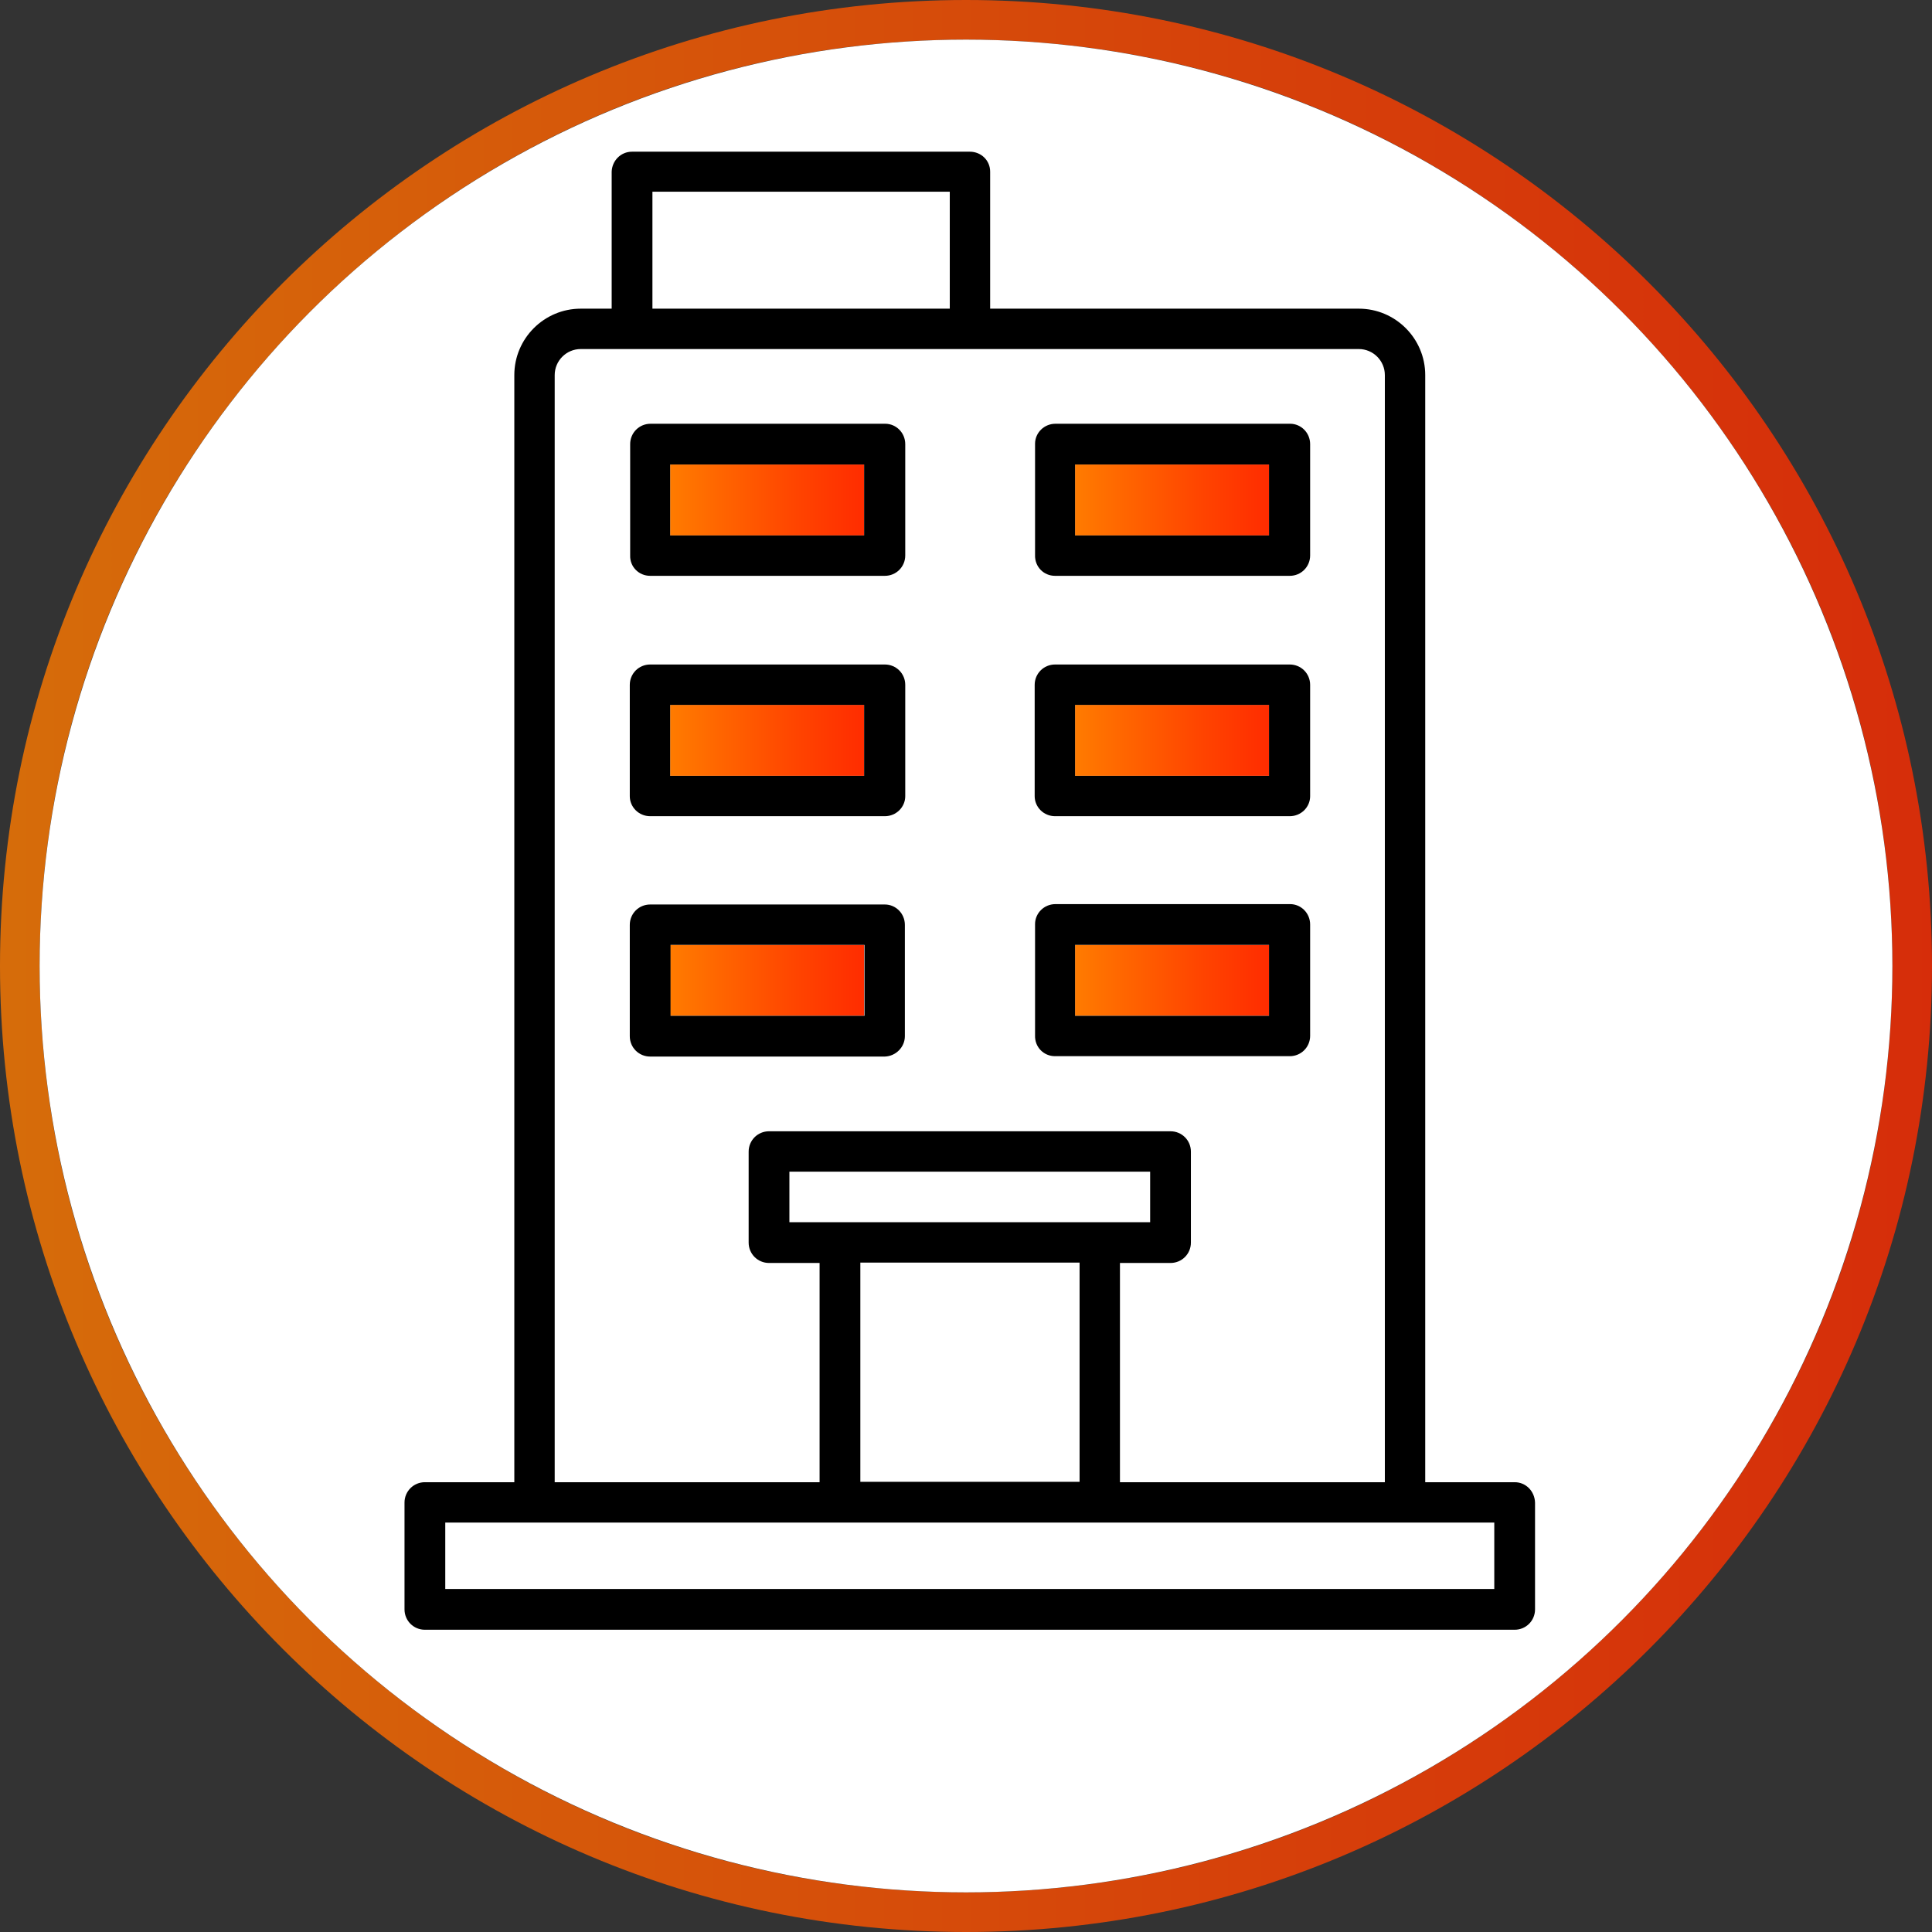
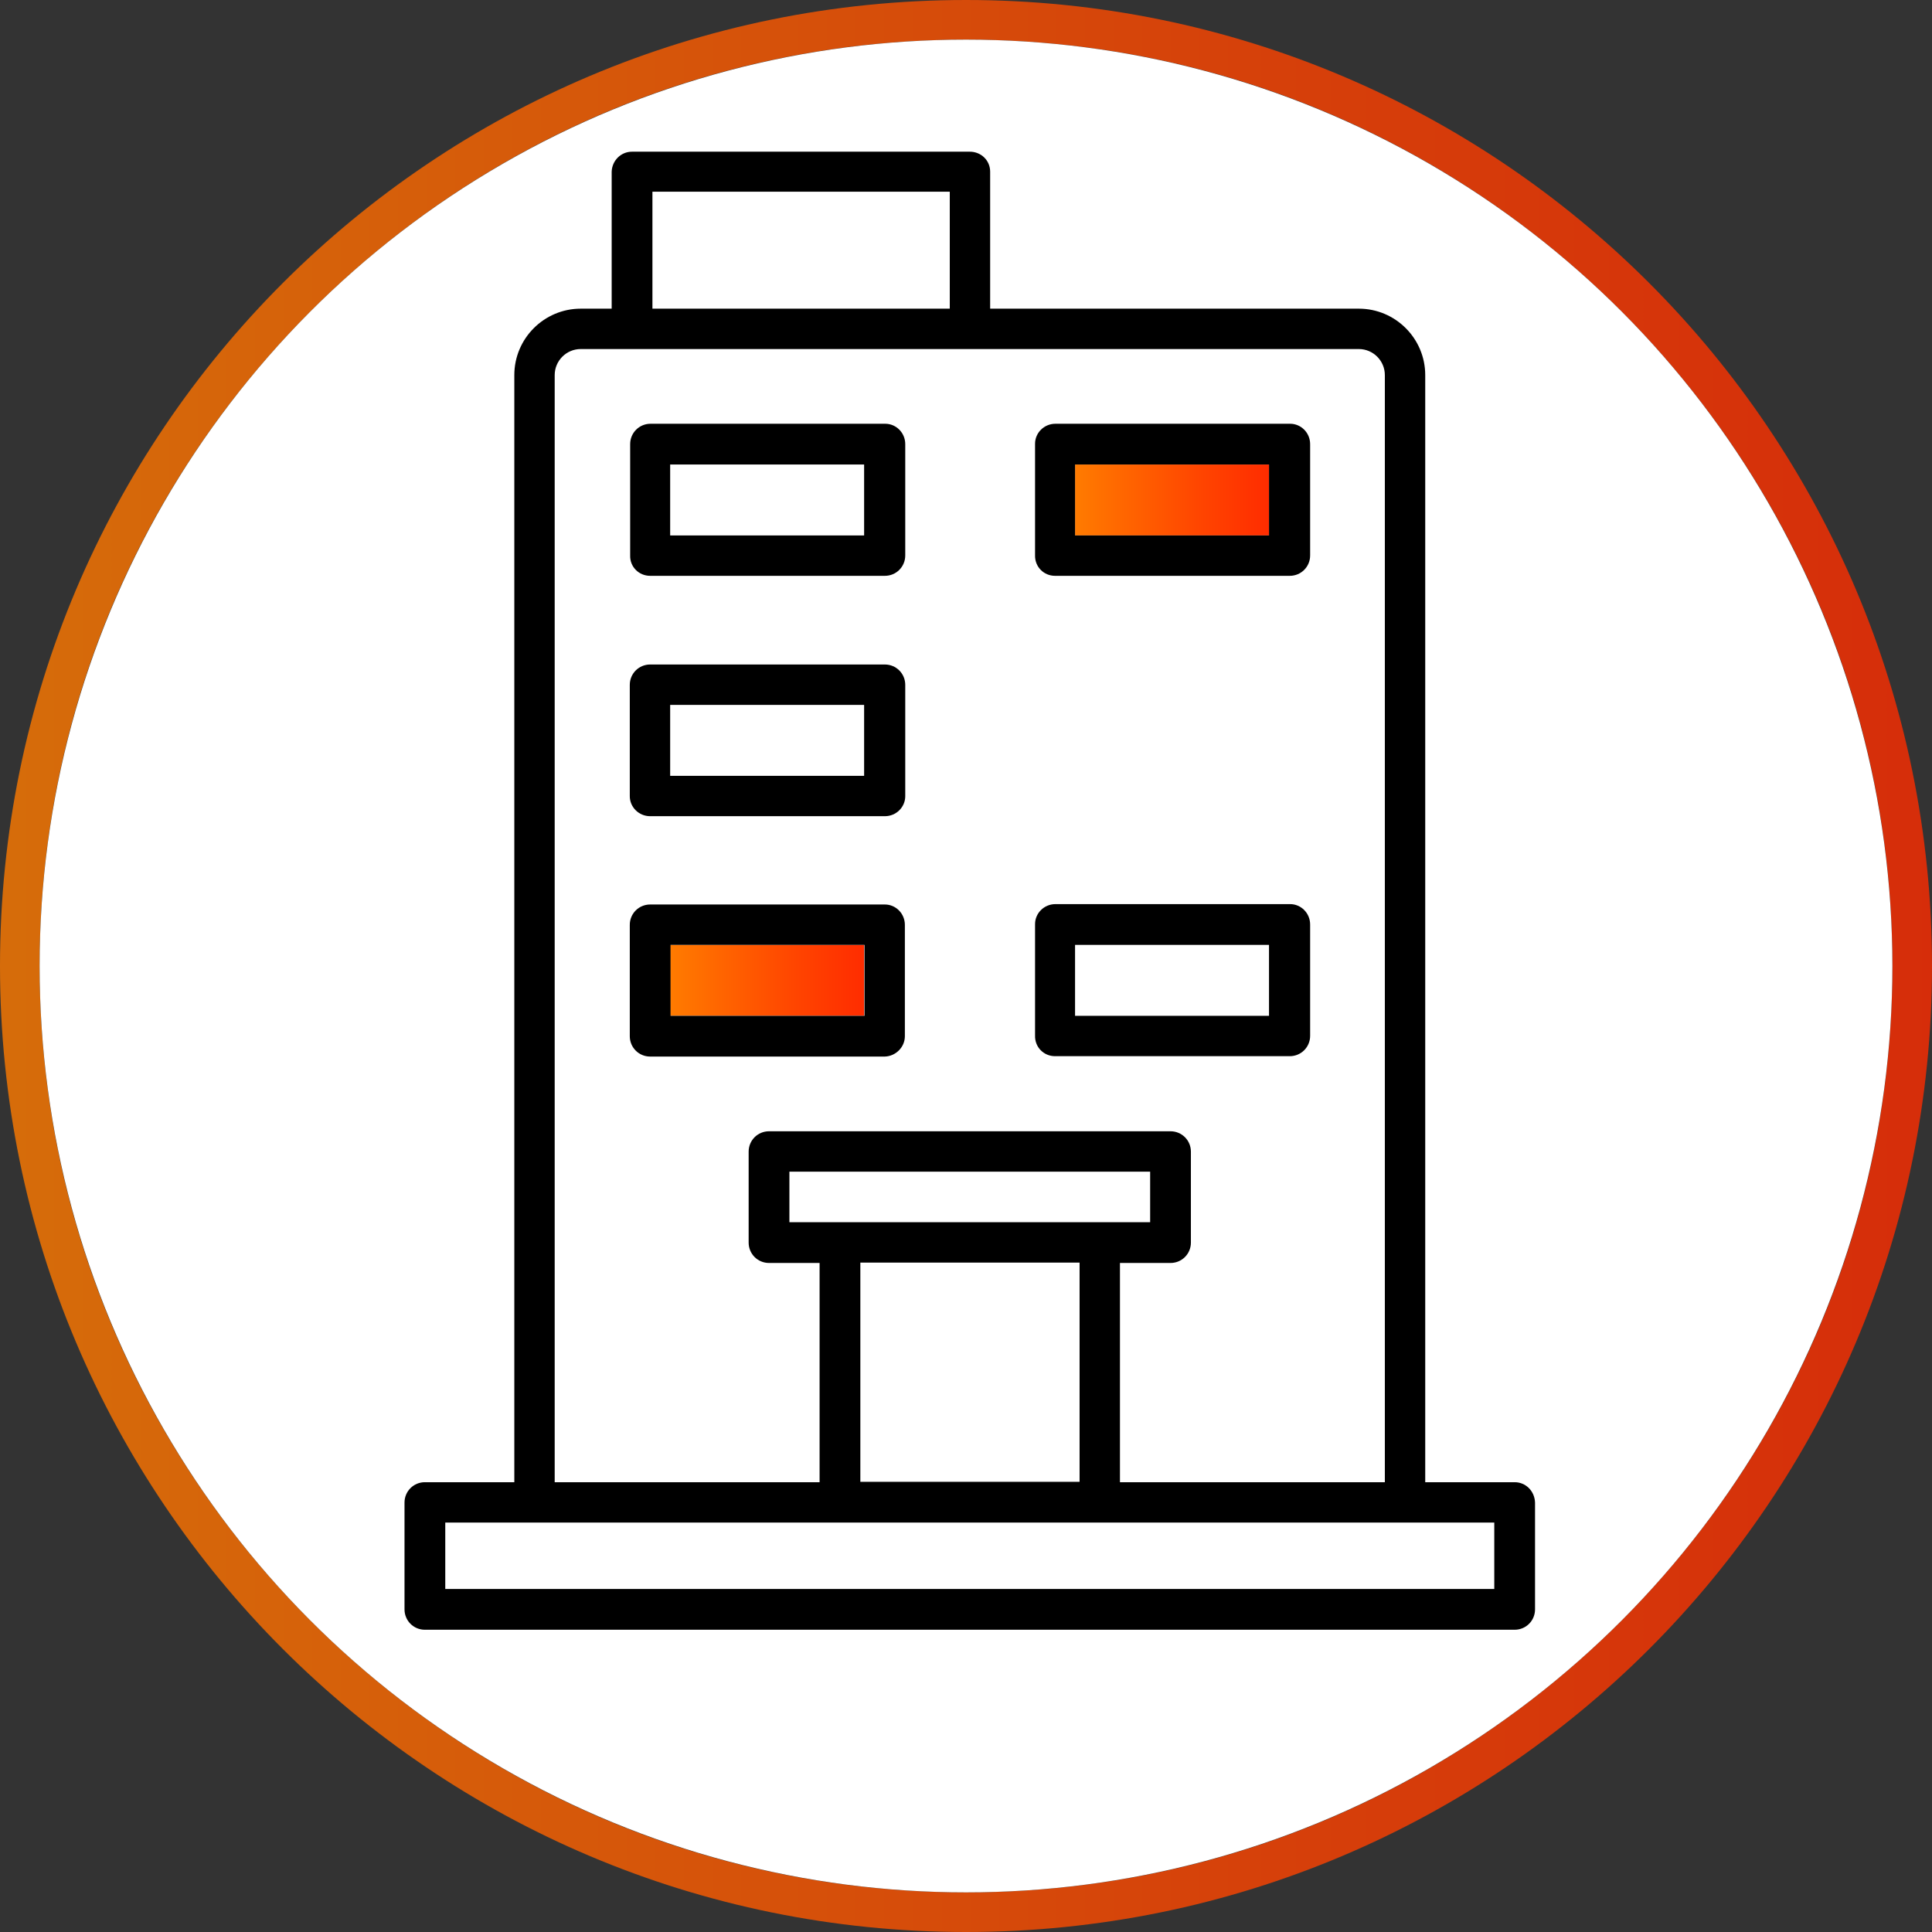
<svg xmlns="http://www.w3.org/2000/svg" version="1.1" x="0px" y="0px" viewBox="0 0 512 512" style="enable-background:new 0 0 512 512;" xml:space="preserve">
  <rect x="0" y="0" width="512" height="512" fill="#333333" stroke="none" />
  <style type="text/css">
	.st0{fill:url(#SVGID_1_);fill-opacity:0.8;}
	.st1{fill:#FFFFFF;}
	.st2{fill:url(#SVGID_2_);}
	.st3{fill:url(#SVGID_3_);}
	.st4{fill:url(#SVGID_4_);}
	.st5{fill:url(#SVGID_5_);}
	.st6{fill:url(#SVGID_6_);}
	.st7{fill:url(#SVGID_7_);}
</style>
  <g id="レイヤー_2">
    <g>
      <linearGradient id="SVGID_1_" gradientUnits="userSpaceOnUse" x1="0" y1="256" x2="511.999" y2="256">
        <stop offset="0" style="stop-color:#FF7B00" />
        <stop offset="0.64" style="stop-color:#FF4500" />
        <stop offset="1" style="stop-color:#FF2C00" />
      </linearGradient>
      <path class="st0" d="M256,0C114.6,0,0,114.6,0,256s114.6,256,256,256s256-114.6,256-256S397.4,0,256,0z M256,501.5    C120.4,501.5,10.5,391.6,10.5,256S120.4,10.5,256,10.5S501.5,120.4,501.5,256S391.6,501.5,256,501.5z" />
      <circle class="st1" cx="256" cy="256" r="245.5" />
    </g>
  </g>
  <g id="レイヤー_3">
    <g>
      <linearGradient id="SVGID_2_" gradientUnits="userSpaceOnUse" x1="177.63" y1="259.829" x2="229.078" y2="259.829">
        <stop offset="0" style="stop-color:#FF7B00" />
        <stop offset="0.64" style="stop-color:#FF4500" />
        <stop offset="1" style="stop-color:#FF2C00" />
      </linearGradient>
      <rect x="177.6" y="250.4" class="st2" width="51.4" height="18.8" />
      <linearGradient id="SVGID_3_" gradientUnits="userSpaceOnUse" x1="177.63" y1="132.499" x2="229.078" y2="132.499">
        <stop offset="0" style="stop-color:#FF7B00" />
        <stop offset="0.64" style="stop-color:#FF4500" />
        <stop offset="1" style="stop-color:#FF2C00" />
      </linearGradient>
-       <rect x="177.6" y="123.1" class="st3" width="51.4" height="18.8" />
      <linearGradient id="SVGID_4_" gradientUnits="userSpaceOnUse" x1="177.63" y1="196.162" x2="229.078" y2="196.162">
        <stop offset="0" style="stop-color:#FF7B00" />
        <stop offset="0.64" style="stop-color:#FF4500" />
        <stop offset="1" style="stop-color:#FF2C00" />
      </linearGradient>
-       <rect x="177.6" y="186.8" class="st4" width="51.4" height="18.8" />
      <linearGradient id="SVGID_5_" gradientUnits="userSpaceOnUse" x1="284.924" y1="132.499" x2="336.369" y2="132.499">
        <stop offset="0" style="stop-color:#FF7B00" />
        <stop offset="0.64" style="stop-color:#FF4500" />
        <stop offset="1" style="stop-color:#FF2C00" />
      </linearGradient>
      <rect x="284.9" y="123.1" class="st5" width="51.4" height="18.8" />
      <linearGradient id="SVGID_6_" gradientUnits="userSpaceOnUse" x1="284.924" y1="259.829" x2="336.369" y2="259.829">
        <stop offset="0" style="stop-color:#FF7B00" />
        <stop offset="0.64" style="stop-color:#FF4500" />
        <stop offset="1" style="stop-color:#FF2C00" />
      </linearGradient>
-       <rect x="284.9" y="250.4" class="st6" width="51.4" height="18.8" />
      <linearGradient id="SVGID_7_" gradientUnits="userSpaceOnUse" x1="284.924" y1="196.162" x2="336.369" y2="196.162">
        <stop offset="0" style="stop-color:#FF7B00" />
        <stop offset="0.64" style="stop-color:#FF4500" />
        <stop offset="1" style="stop-color:#FF2C00" />
      </linearGradient>
-       <rect x="284.9" y="186.8" class="st7" width="51.4" height="18.8" />
      <path d="M401.4,392.8h-23.7V99.4c0-9.7-7.9-17.6-17.6-17.6h-97.7V45.5c0-3-2.4-5.3-5.4-5.3h-89.5c-3,0-5.3,2.4-5.4,5.3v36.3h-8.2    c-9.7,0-17.6,7.9-17.6,17.6v293.4h-23.7c-3,0-5.4,2.4-5.4,5.4v28.3c0,3,2.4,5.4,5.4,5.4h288.8c3,0,5.4-2.4,5.4-5.4v-28.3    C406.7,395.2,404.4,392.8,401.4,392.8z M172.9,50.8h78.8v31h-78.8V50.8z M147,99.4c0-3.8,3.1-6.9,6.9-6.9h206.2    c3.8,0,6.9,3.1,6.9,6.9v293.4h-70.2v-58.1h13.4c3,0,5.4-2.4,5.4-5.4v-24.1c0-3-2.4-5.4-5.4-5.4H203.8c-3,0-5.4,2.4-5.4,5.4v24.1    c0,3,2.4,5.4,5.4,5.4h13.4v58.1H147V99.4z M209.2,323.9v-13.4h95.6v13.4H209.2z M286.1,334.6v58.1h-58.1l0-58.1H286.1z M396,421.1    H118v-17.6H396V421.1z" />
      <path d="M172.3,152.6h62.2c3,0,5.4-2.4,5.4-5.4v-29.5c0-3-2.4-5.4-5.3-5.4c0,0,0,0,0,0h-62.2c-3,0-5.4,2.4-5.4,5.4v29.5    C166.9,150.2,169.3,152.6,172.3,152.6z M177.6,123.1h51.4v18.8h-51.4V123.1z" />
      <path d="M172.3,216.3h62.2c3,0,5.4-2.4,5.4-5.3c0,0,0,0,0,0v-29.5c0-3-2.4-5.4-5.4-5.4h-62.2c-3,0-5.4,2.4-5.4,5.4v29.5    C166.9,213.9,169.3,216.3,172.3,216.3z M177.6,186.8h51.4v18.8h-51.4V186.8z" />
      <path d="M239.8,274.6v-29.5c0-3-2.4-5.4-5.3-5.4c0,0,0,0,0,0h-62.2c-3,0-5.4,2.4-5.4,5.4v29.5c0,3,2.4,5.4,5.4,5.4h62.2    C237.4,279.9,239.8,277.5,239.8,274.6z M229.1,269.2h-51.4v-18.8h51.4V269.2z" />
      <path d="M279.6,152.6h62.2c3,0,5.4-2.4,5.4-5.4v-29.5c0-3-2.4-5.4-5.3-5.4c0,0,0,0,0,0h-62.2c-3,0-5.4,2.4-5.4,5.3c0,0,0,0,0,0    v29.5C274.2,150.2,276.6,152.6,279.6,152.6z M284.9,123.1h51.4v18.8h-51.4V123.1z" />
-       <path d="M279.6,216.3C279.6,216.3,279.6,216.3,279.6,216.3h62.2c3,0,5.4-2.4,5.4-5.3c0,0,0,0,0,0v-29.5c0-3-2.4-5.4-5.4-5.4h-62.2    c-3,0-5.4,2.4-5.4,5.4v29.5C274.2,213.9,276.6,216.3,279.6,216.3z M284.9,186.8h51.4v18.8h-51.4V186.8z" />
      <path d="M279.6,279.9h62.2c3,0,5.4-2.4,5.4-5.4v-29.5c0-3-2.4-5.4-5.3-5.4c0,0,0,0,0,0h-62.2c-3,0-5.4,2.4-5.4,5.3c0,0,0,0,0,0    v29.5C274.2,277.5,276.6,279.9,279.6,279.9z M284.9,250.4h51.4v18.8h-51.4V250.4z" />
    </g>
  </g>
</svg>